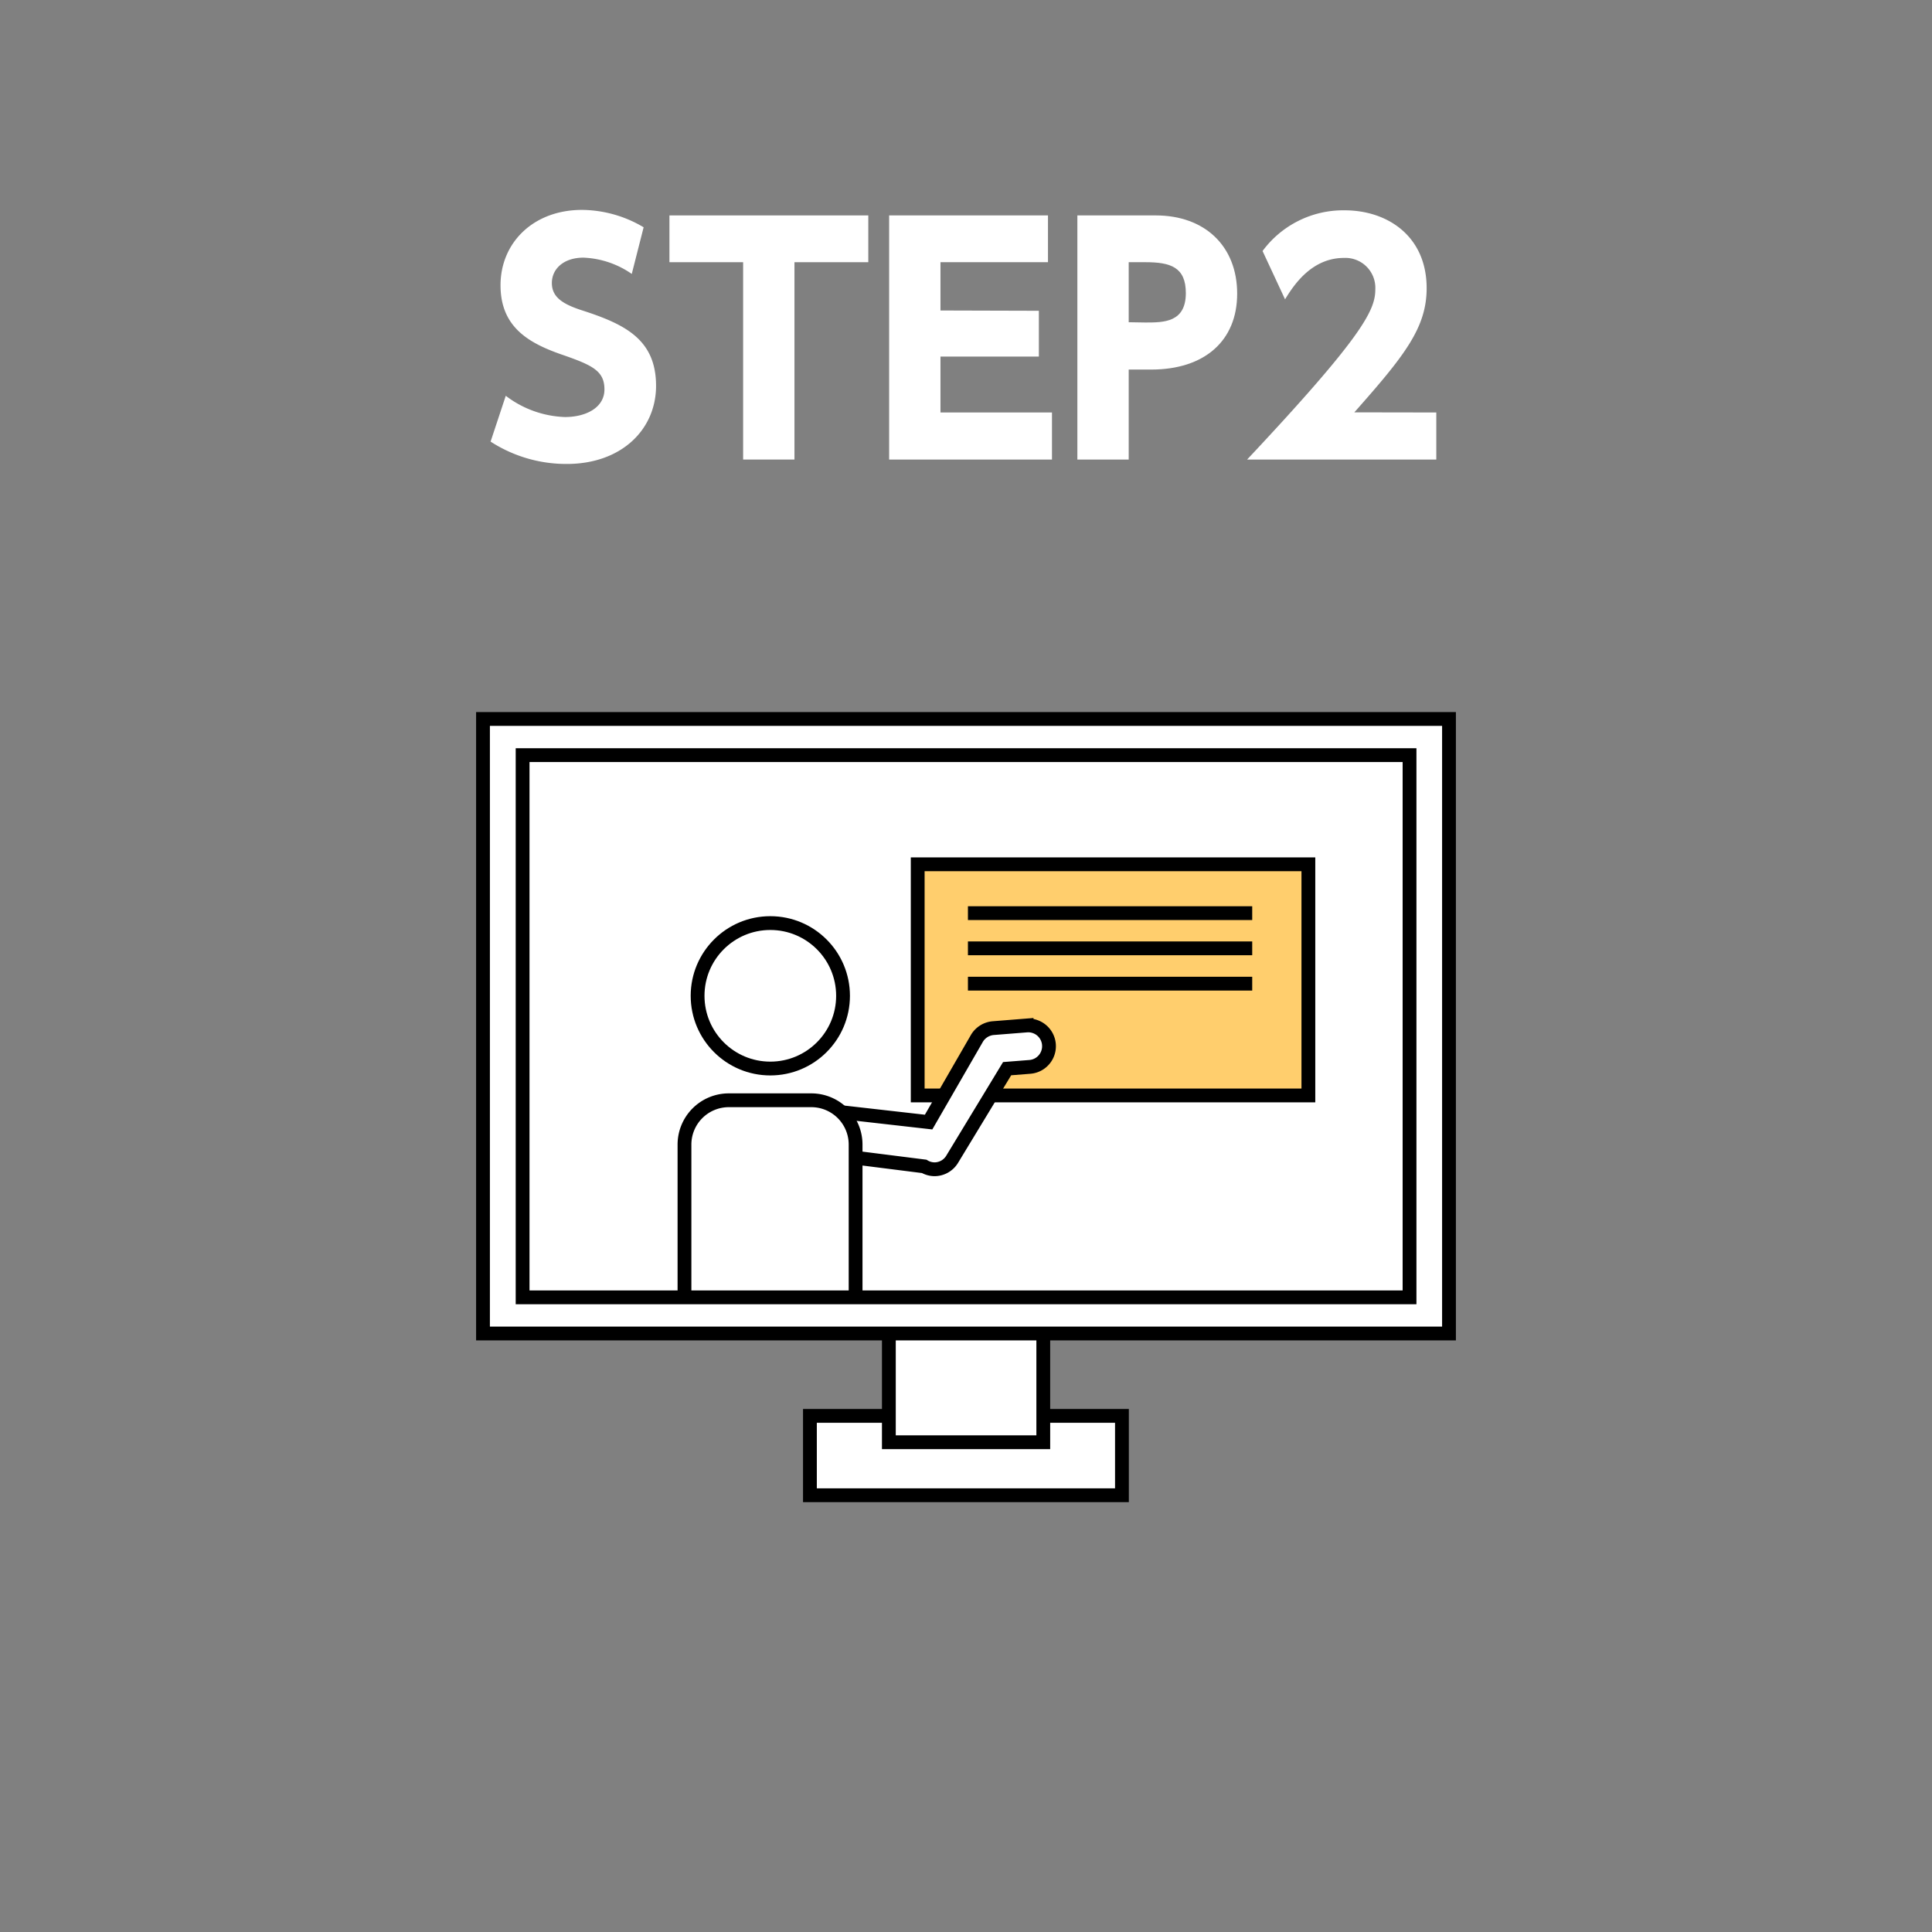
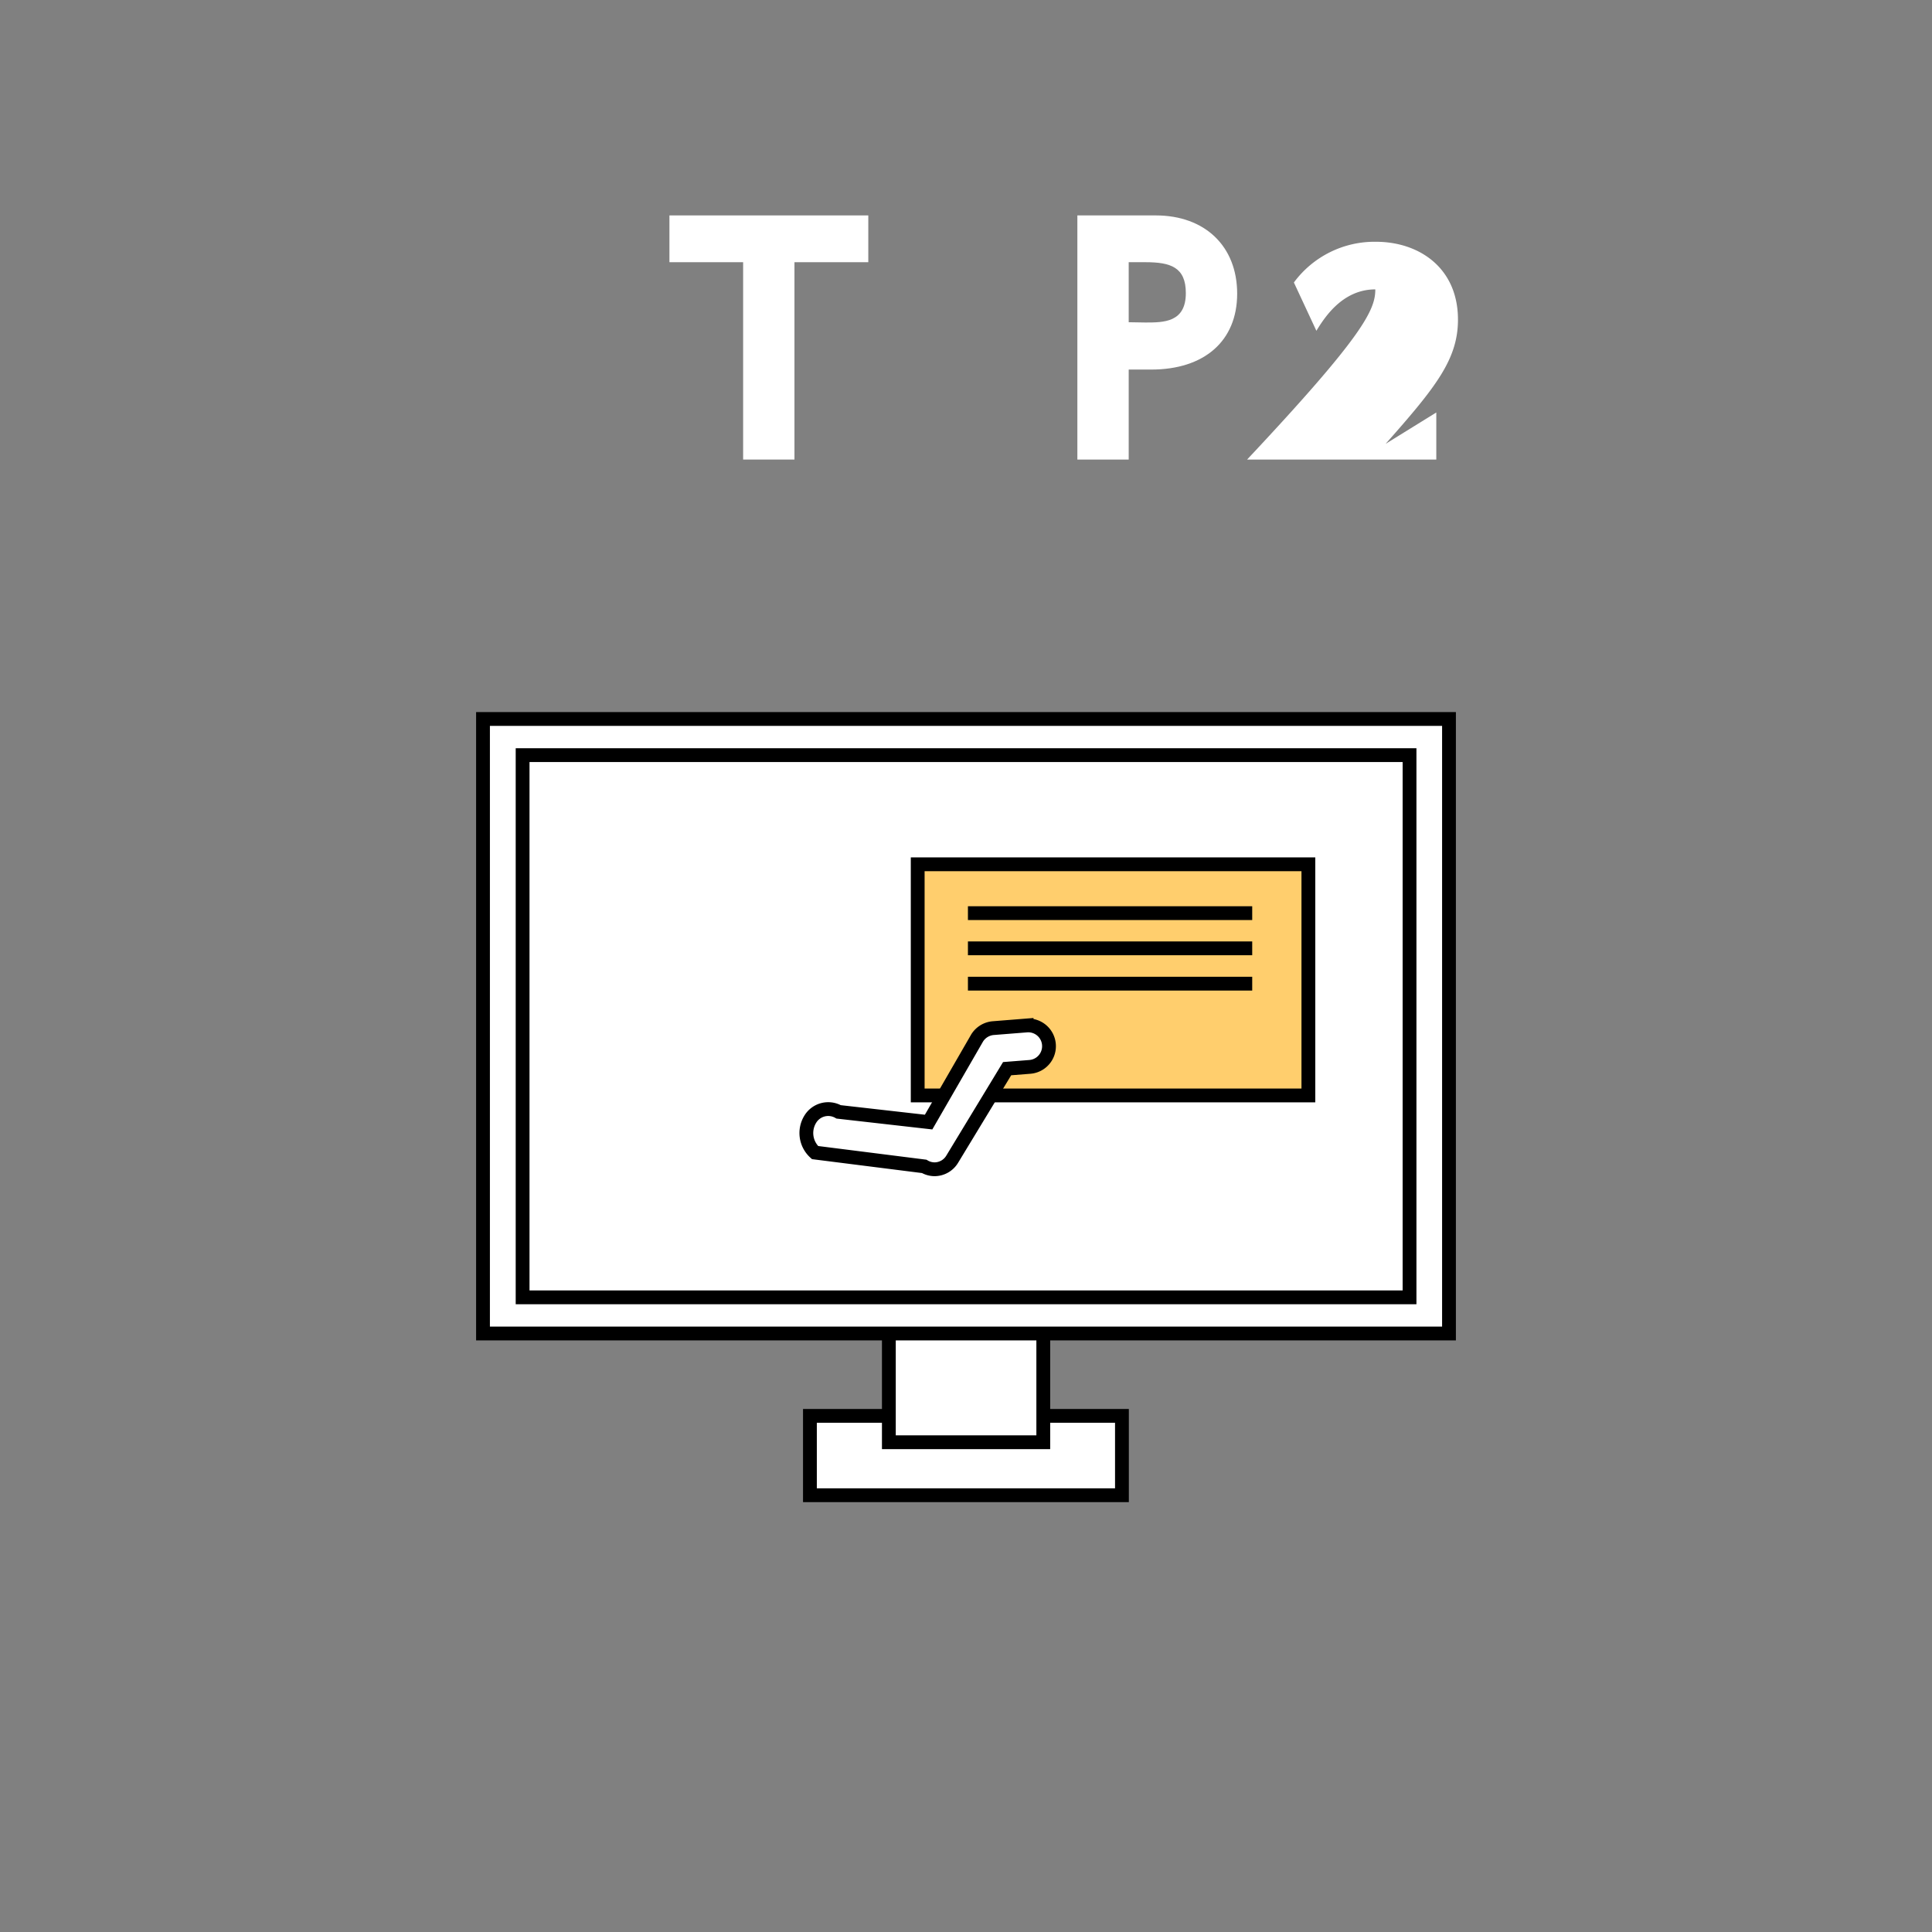
<svg xmlns="http://www.w3.org/2000/svg" id="レイヤー_1" data-name="レイヤー 1" viewBox="0 0 140 140">
  <rect x="0" y="0" width="140" height="140" fill="#808080" stroke="none" />
  <defs>
    <style>.cls-1,.cls-6{fill:none;}.cls-2,.cls-3{fill:#fff;}.cls-3,.cls-5,.cls-6{stroke:#000;stroke-miterlimit:10;}.cls-4{clip-path:url(#clip-path);}.cls-5{fill:#ffce6d;}</style>
    <clipPath id="clip-path">
      <rect class="cls-1" x="37.87" y="54.72" width="64.27" height="39.29" />
    </clipPath>
  </defs>
-   <path class="cls-2" d="M45.78,19.85a6.58,6.58,0,0,0-3.5-1.18c-1.43,0-2.29.81-2.29,1.84s.8,1.54,2.25,2c3.08,1,5.3,2.11,5.3,5.45,0,3.15-2.49,5.66-6.47,5.66A10.09,10.09,0,0,1,35.55,32l1.1-3.32a7.47,7.47,0,0,0,4.29,1.54c1.52,0,2.86-.68,2.86-2s-.84-1.74-2.93-2.47c-2.5-.85-4.6-2-4.6-5.08s2.38-5.46,5.9-5.46a8.86,8.86,0,0,1,4.47,1.26Z" />
  <path class="cls-2" d="M57.57,33.3H53.85V19H48.51V15.61H62.92V19H57.57Z" />
-   <path class="cls-2" d="M75.28,22.52v3.32H68.15v4.05h8.08V33.3H64.43V15.61H75.94V19H68.15v3.5Z" />
  <path class="cls-2" d="M83.75,15.61c3.57,0,5.9,2.24,5.9,5.67s-2.38,5.5-6.23,5.5H81.79V33.3H78.07V15.61ZM83,23.37c1.32,0,2.93,0,2.93-2.13C85.93,19.35,84.81,19,83,19H81.79v4.35Z" />
-   <path class="cls-2" d="M104.08,29.89V33.3H90.37c8.45-9,9.29-10.85,9.29-12.33a2.17,2.17,0,0,0-2.27-2.28c-2.42,0-3.72,2.11-4.27,3l-1.63-3.5a7.26,7.26,0,0,1,5.94-2.95c3.15,0,5.95,1.9,5.95,5.64,0,2.88-1.61,4.9-5.24,9Z" />
+   <path class="cls-2" d="M104.08,29.89V33.3H90.37c8.45-9,9.29-10.85,9.29-12.33c-2.42,0-3.72,2.11-4.27,3l-1.63-3.5a7.26,7.26,0,0,1,5.94-2.95c3.15,0,5.95,1.9,5.95,5.64,0,2.88-1.61,4.9-5.24,9Z" />
  <rect class="cls-3" x="58.69" y="102.6" width="22.61" height="5.75" />
  <rect class="cls-3" x="64.41" y="59.98" width="11.19" height="44.53" />
  <rect class="cls-3" x="35" y="52.1" width="70" height="44.53" />
  <g class="cls-4">
    <rect class="cls-5" x="66.5" y="62.63" width="28.31" height="16.75" />
-     <circle class="cls-3" cx="55.82" cy="72.16" r="5.27" />
    <path class="cls-3" d="M67.73,84.73a1.5,1.5,0,0,1-.76-.21l-7.91-1a1.91,1.91,0,0,1-.35-2.41,1.52,1.52,0,0,1,2.06-.54l6.52.74,3.52-6.1A1.53,1.53,0,0,1,72,74.5l2.39-.19a1.5,1.5,0,1,1,.24,3l-1.65.13L69,84A1.5,1.5,0,0,1,67.73,84.73Z" />
-     <path class="cls-3" d="M52.8,79.73h6A3.21,3.21,0,0,1,62,82.94V94.62a.53.53,0,0,1-.53.53H50.13a.53.53,0,0,1-.53-.53V82.94A3.21,3.21,0,0,1,52.8,79.73Z" />
  </g>
  <rect class="cls-6" x="37.87" y="54.72" width="64.27" height="39.29" />
  <line class="cls-6" x1="70.14" y1="66.17" x2="90.74" y2="66.17" />
  <line class="cls-6" x1="70.14" y1="68.72" x2="90.74" y2="68.72" />
  <line class="cls-6" x1="70.14" y1="71.28" x2="90.74" y2="71.28" />
</svg>